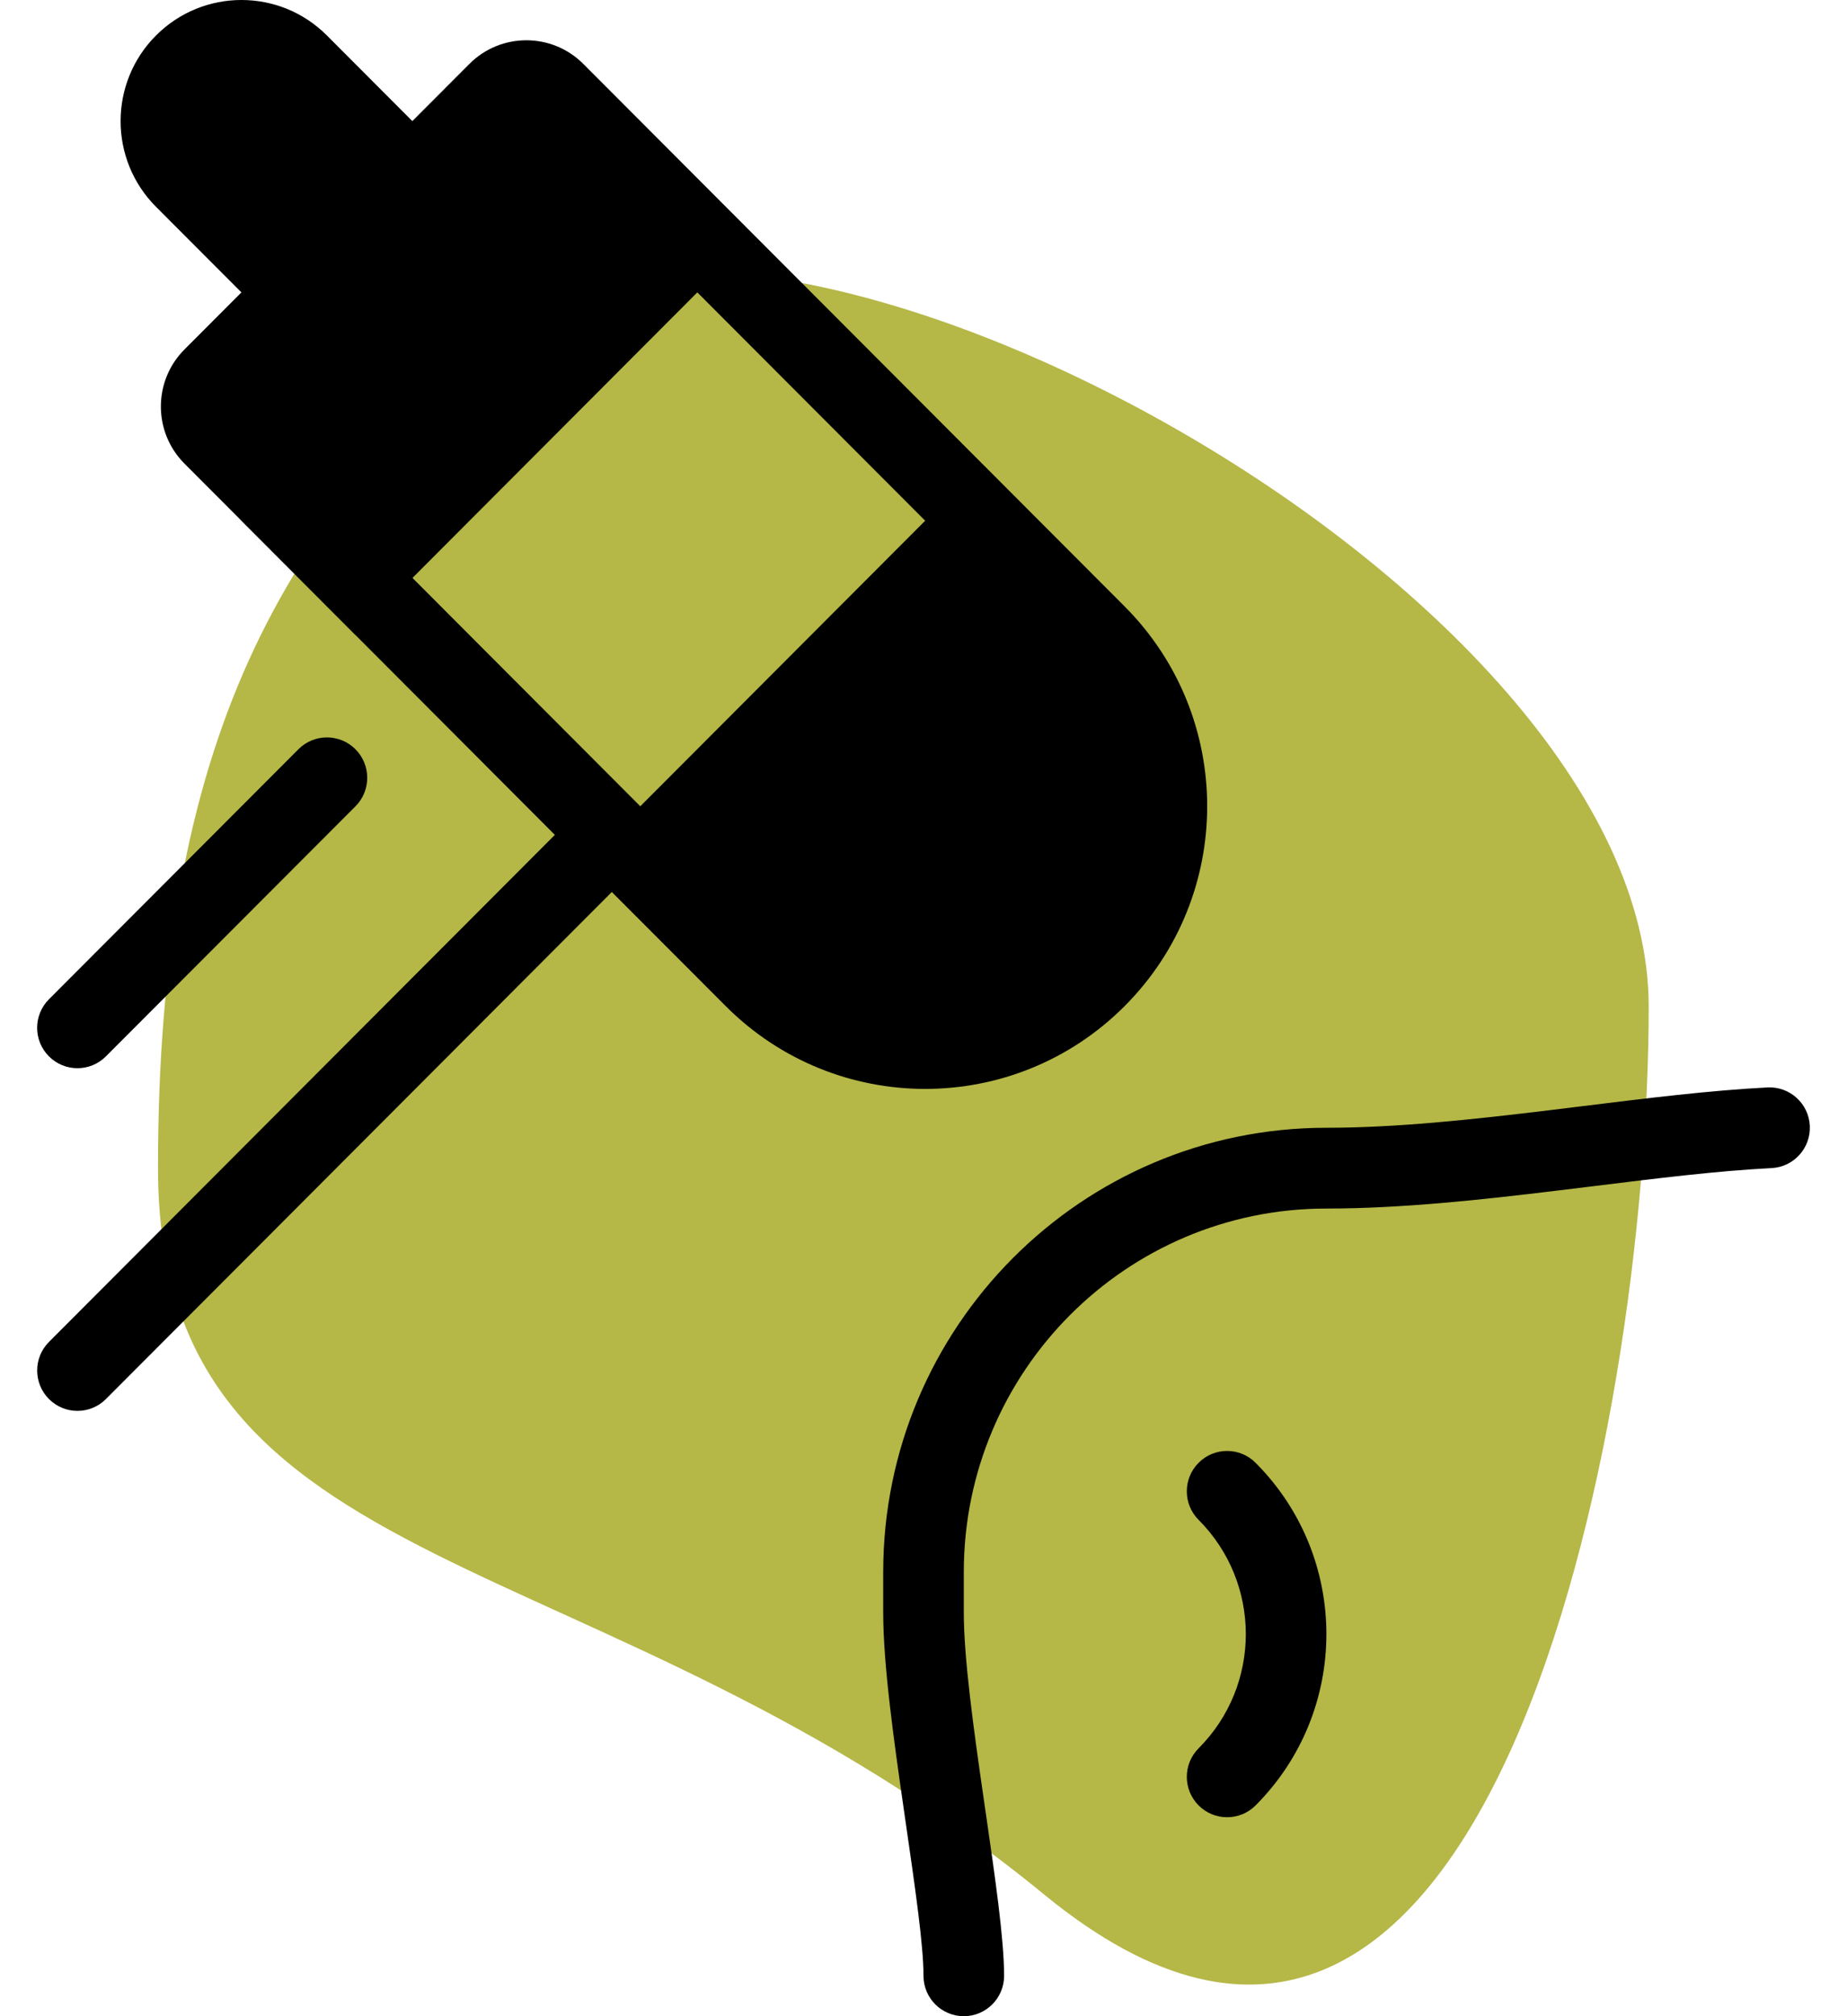
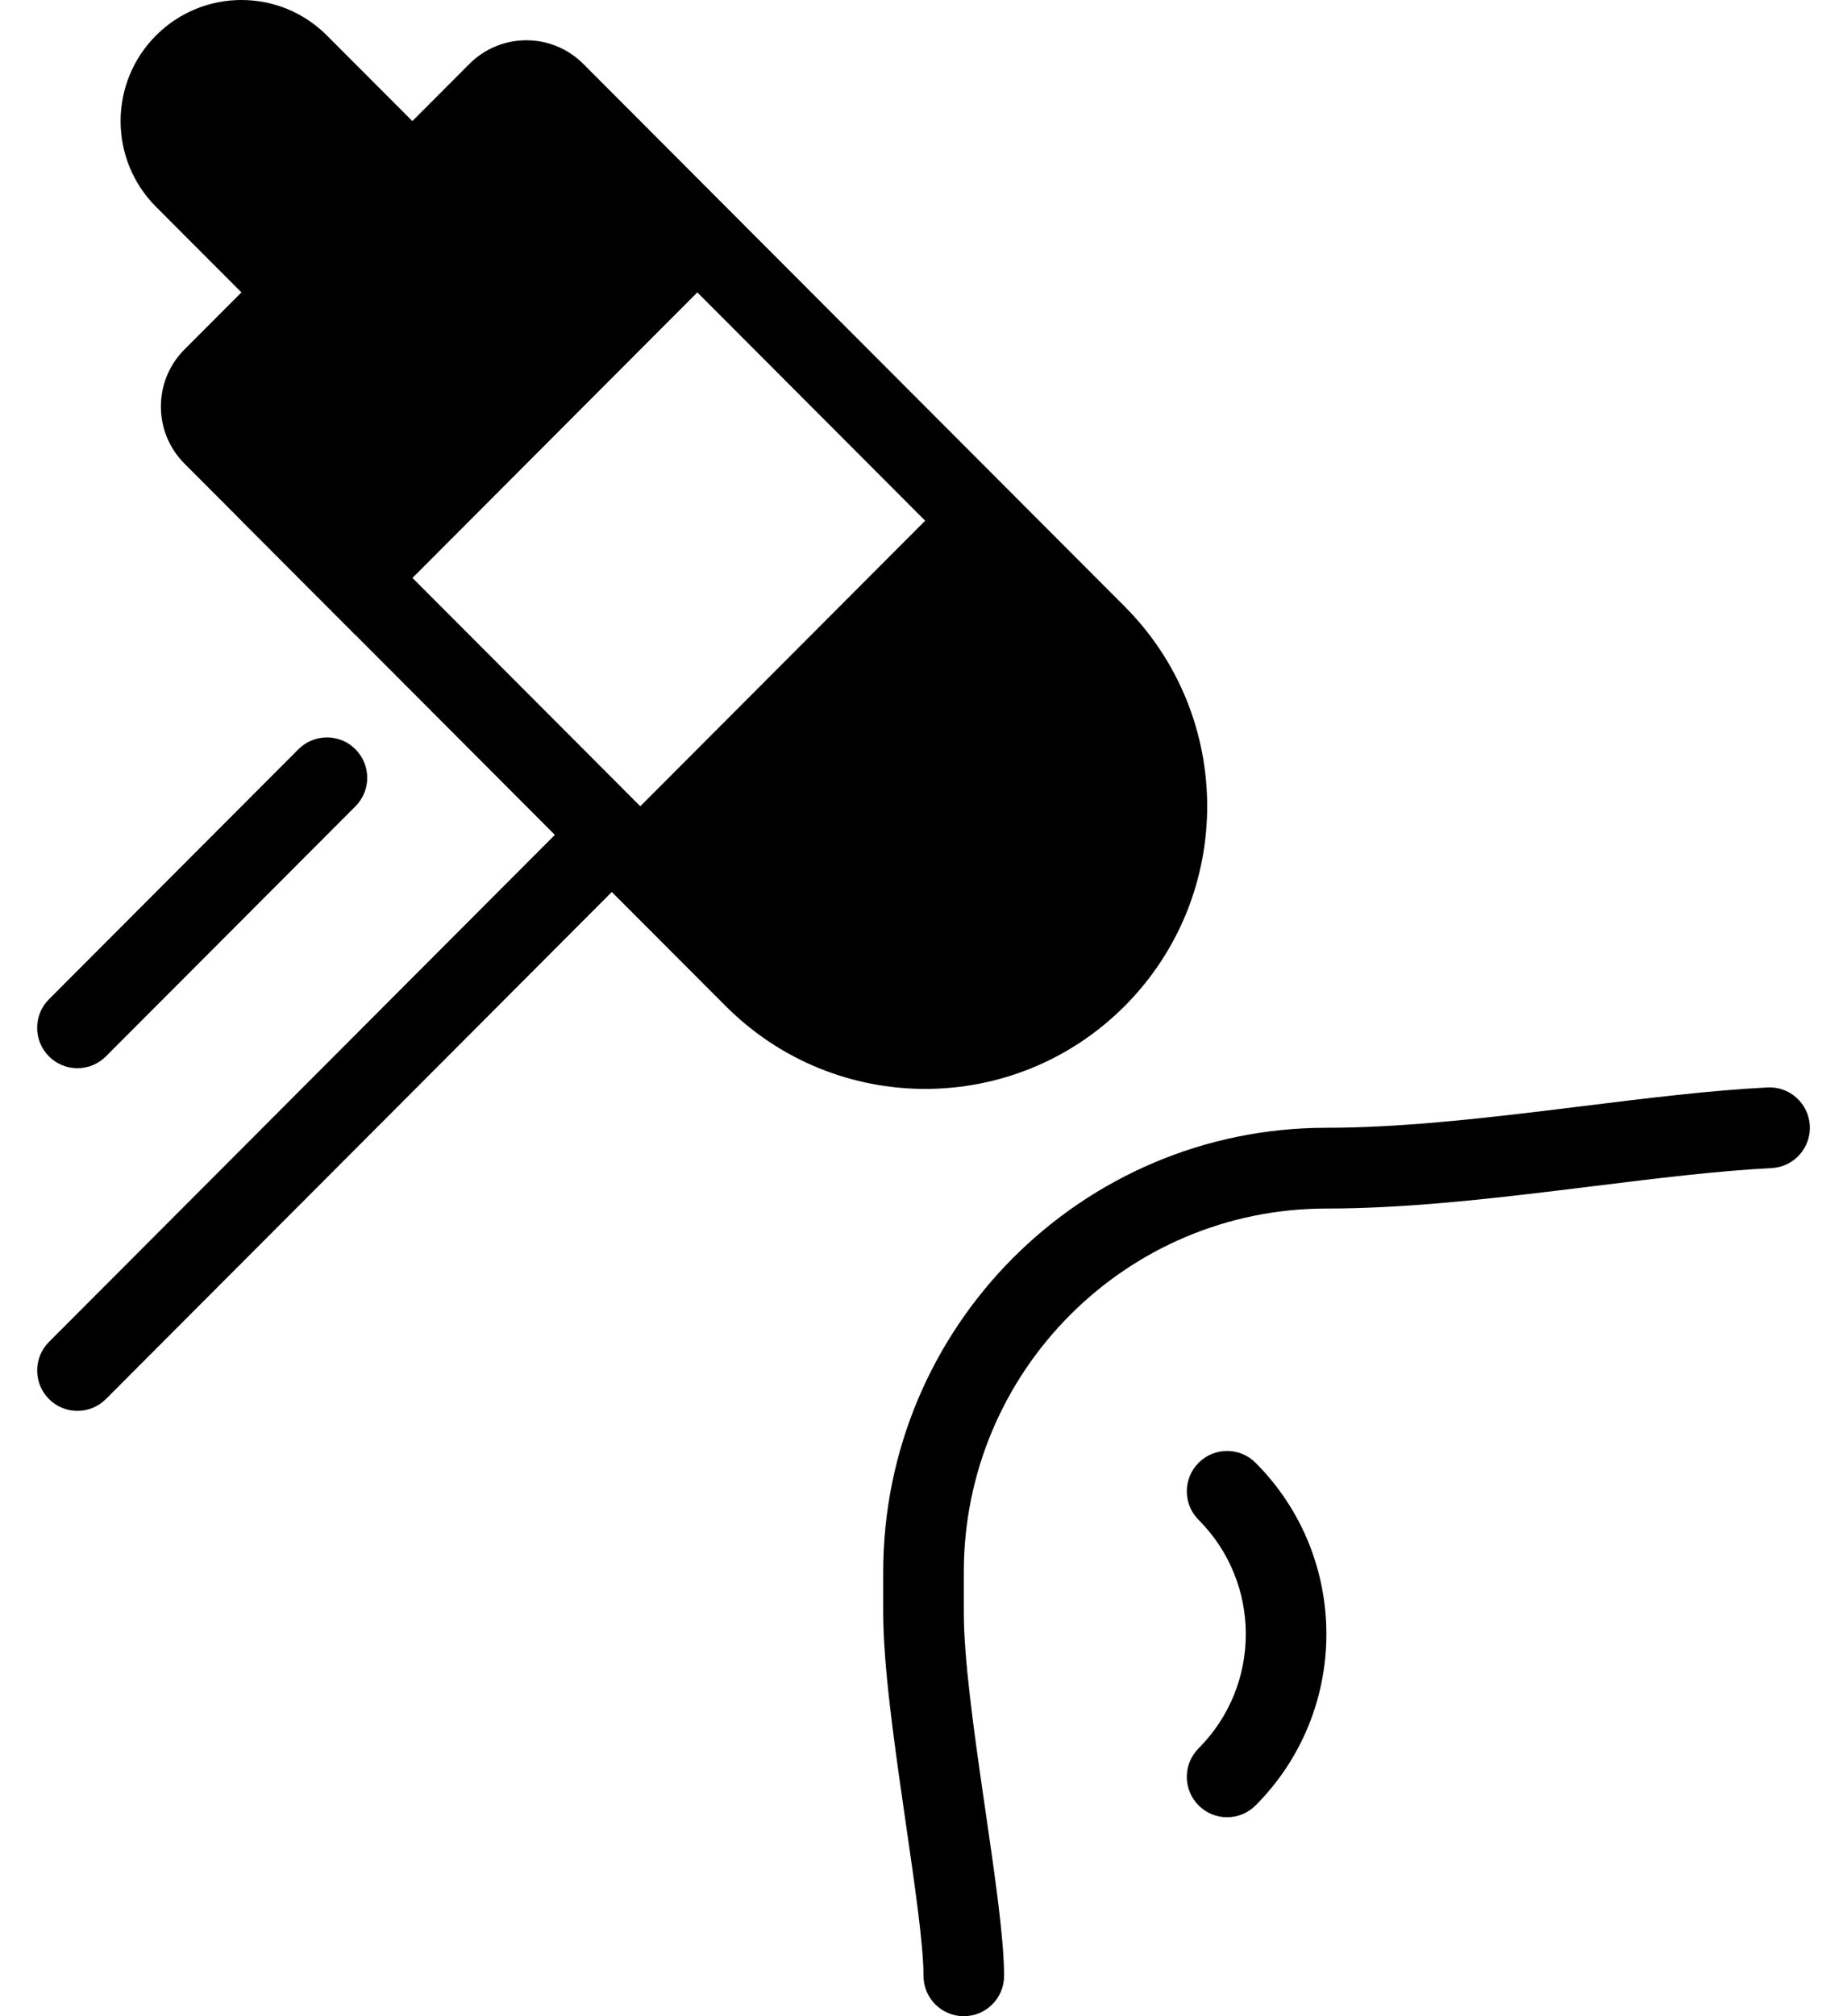
<svg xmlns="http://www.w3.org/2000/svg" width="44" height="48" viewBox="0 0 44 48" fill="none">
-   <path d="M39.276 23.96C39.276 34.048 35.437 53.759 24.879 45.107C14.322 36.455 3.764 37.891 3.764 27.803C3.764 17.716 6.644 12.423 12.402 7.616C18.161 2.809 39.276 13.873 39.276 23.96Z" fill="#B5B747" />
  <path fill-rule="evenodd" clip-rule="evenodd" d="M7.788 0.845C6.664 -0.282 4.841 -0.282 3.716 0.845C2.592 1.971 2.592 3.797 3.716 4.923L5.751 6.961L4.395 8.319C3.645 9.07 3.645 10.287 4.395 11.038L5.663 12.308C5.692 12.339 5.722 12.37 5.752 12.4L8.467 15.12L8.468 15.118L13.218 19.876L1.166 31.948C0.792 32.323 0.792 32.932 1.166 33.307C1.541 33.683 2.149 33.683 2.524 33.307L14.575 21.236L17.289 23.953C19.913 26.581 24.167 26.581 26.791 23.953C29.414 21.325 29.414 17.064 26.791 14.437L13.896 1.522C13.147 0.771 11.931 0.771 11.182 1.522L9.823 2.883L7.788 0.845ZM15.253 19.195L9.826 13.759L16.612 6.961L22.04 12.397L15.253 19.195Z" fill="black" />
  <path d="M8.467 19.197C8.842 18.822 8.842 18.213 8.467 17.837C8.093 17.462 7.485 17.462 7.11 17.837L1.166 23.79C0.791 24.165 0.791 24.774 1.166 25.149C1.541 25.525 2.149 25.525 2.523 25.149L8.467 19.197Z" fill="black" />
  <path d="M43.114 26.8C43.141 27.331 42.733 27.782 42.204 27.809C40.919 27.874 39.486 28.051 37.963 28.239C37.682 28.273 37.398 28.309 37.111 28.343C35.293 28.564 33.385 28.772 31.598 28.772C26.827 28.772 22.96 32.649 22.96 37.429V38.387C22.96 39.46 23.186 41.114 23.43 42.795L23.488 43.193C23.703 44.676 23.92 46.164 23.92 47.039C23.92 47.57 23.49 48 22.96 48C22.43 48 22 47.57 22 47.039C22 46.312 21.803 44.957 21.575 43.382L21.53 43.071C21.294 41.438 21.04 39.629 21.04 38.387V37.429C21.04 31.588 25.766 26.849 31.598 26.849C33.257 26.849 35.062 26.655 36.88 26.435C37.157 26.401 37.434 26.367 37.712 26.333C39.232 26.145 40.747 25.958 42.107 25.889C42.636 25.862 43.087 26.27 43.114 26.8Z" fill="black" />
  <path d="M29.911 34.825C29.536 34.449 28.928 34.449 28.554 34.825C28.179 35.2 28.179 35.809 28.554 36.184C30.053 37.686 30.053 40.12 28.554 41.622C28.179 41.998 28.179 42.606 28.554 42.982C28.928 43.357 29.536 43.357 29.911 42.982C32.16 40.729 32.16 37.077 29.911 34.825Z" fill="black" />
</svg>